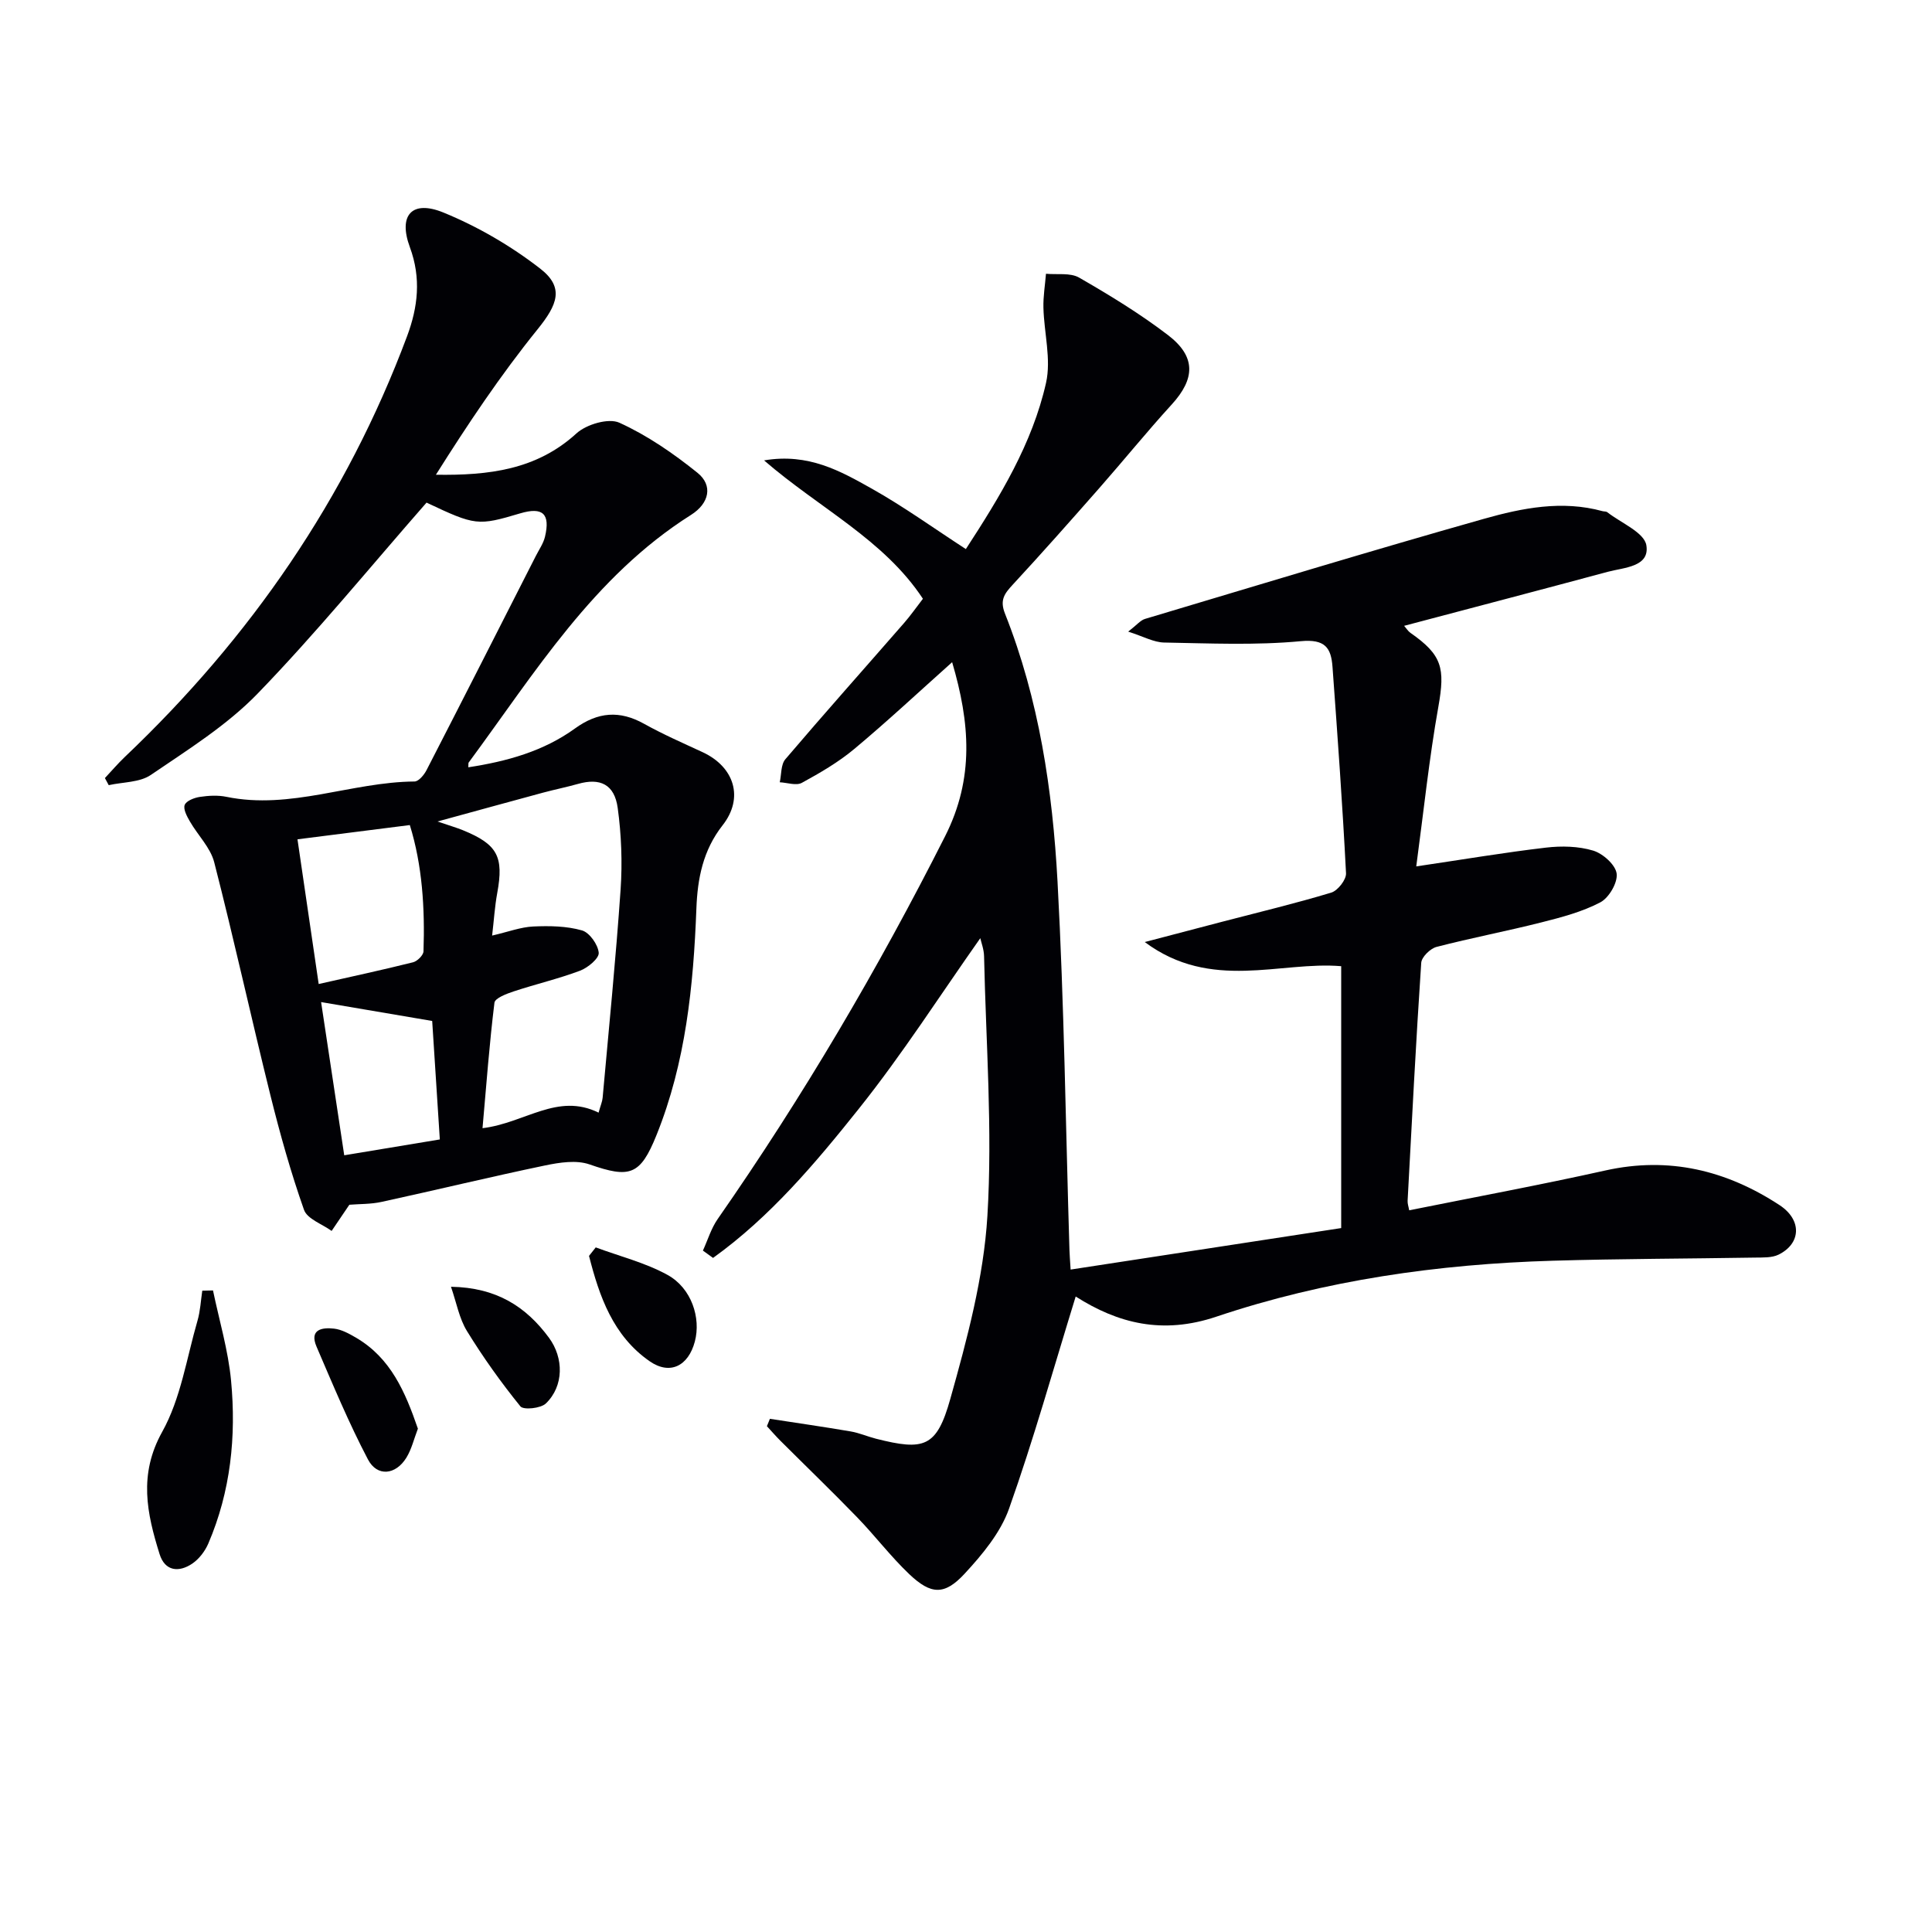
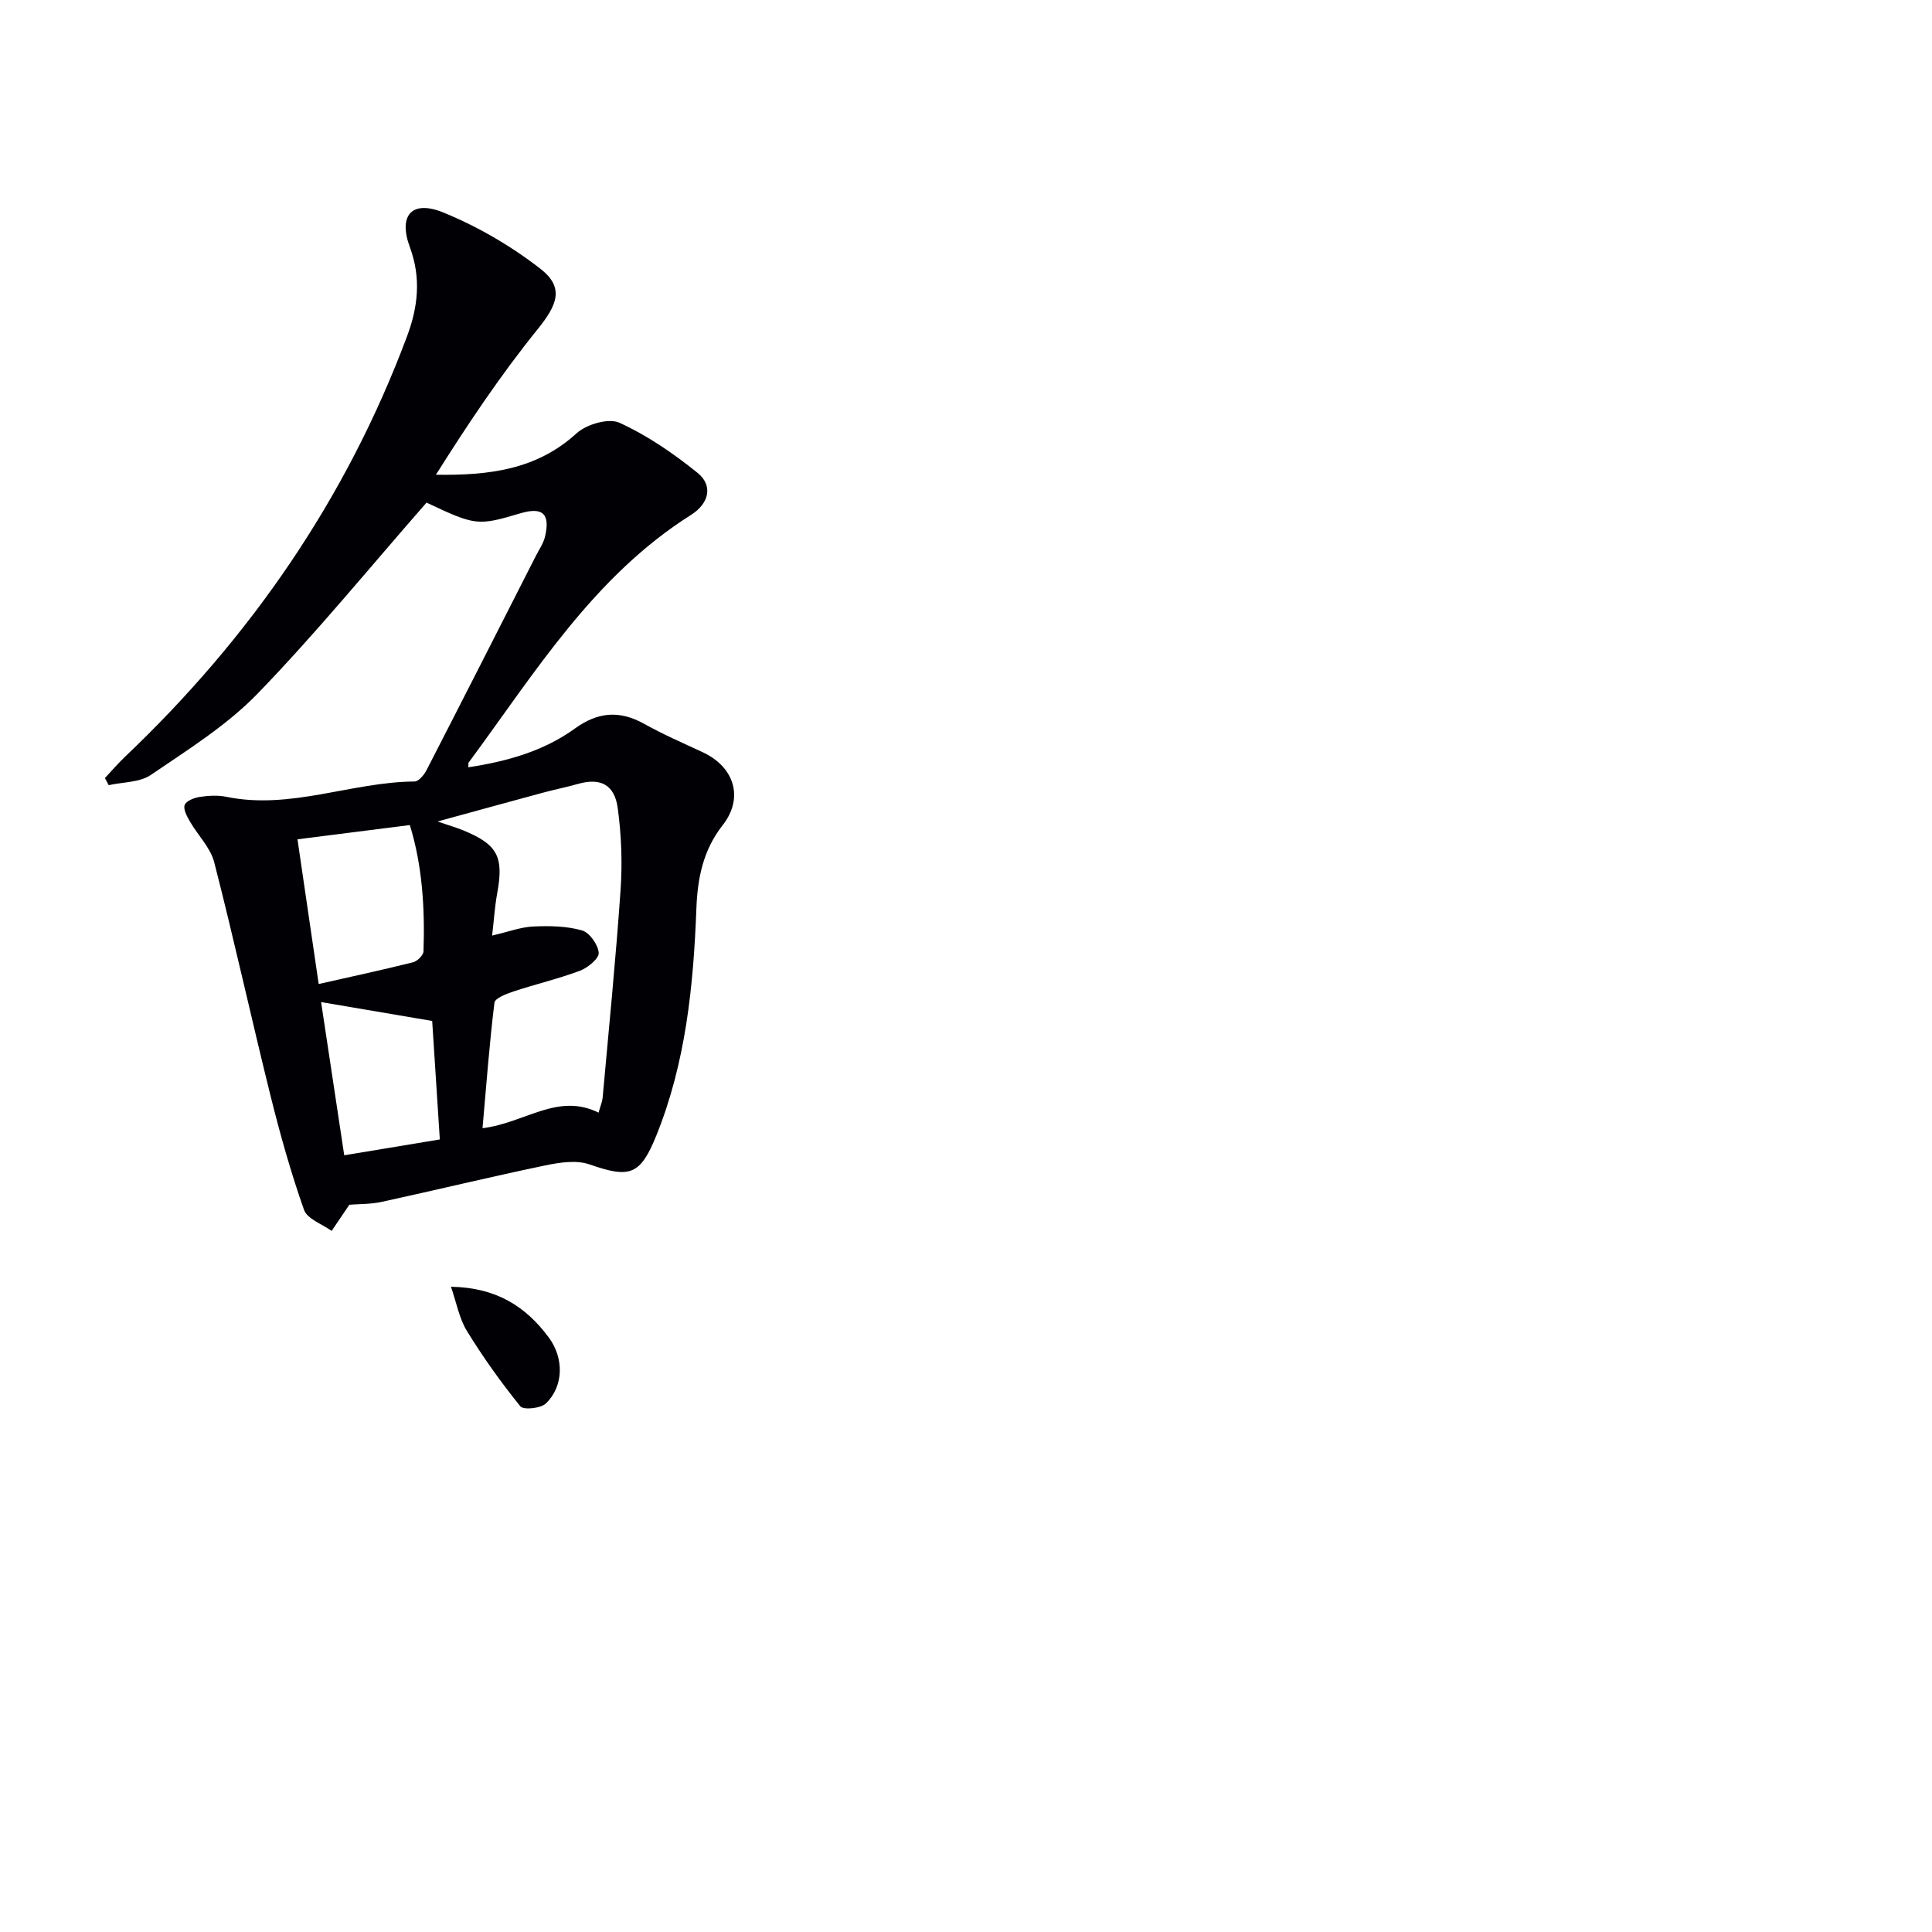
<svg xmlns="http://www.w3.org/2000/svg" enable-background="new 0 0 400 400" viewBox="0 0 400 400">
  <g fill="#010105">
-     <path d="m222.71 268.43c-4.62 14.96-8.72 29.62-13.8 43.93-1.76 4.96-5.51 9.47-9.17 13.43-4.2 4.55-6.99 4.39-11.49.12-3.84-3.65-7.08-7.94-10.78-11.76-5.2-5.37-10.59-10.56-15.89-15.85-.97-.97-1.87-2.01-2.8-3.02.21-.51.42-1.02.62-1.53 5.57.86 11.15 1.66 16.71 2.61 1.78.3 3.49 1.06 5.25 1.51 9.97 2.52 12.57 1.82 15.39-8.24 3.48-12.39 6.91-25.13 7.68-37.88 1.08-17.85-.3-35.84-.69-53.77-.03-1.44-.59-2.87-.78-3.74-8.24 11.68-16.1 23.98-25.16 35.33-8.98 11.26-18.37 22.4-30.17 30.87-.7-.51-1.4-1.02-2.1-1.52 1-2.18 1.7-4.58 3.05-6.52 17.62-25.29 33.19-51.75 47.1-79.28 6.07-12.02 5.14-23.49 1.45-36.02-6.98 6.23-13.47 12.3-20.28 17.98-3.28 2.74-7.07 4.94-10.84 7-1.16.63-3.03-.04-4.57-.12.36-1.61.21-3.66 1.16-4.77 8.09-9.5 16.4-18.82 24.6-28.23 1.31-1.5 2.45-3.14 3.88-4.99-8.08-12.26-21.33-18.66-32.89-28.65 9.22-1.57 15.87 2.24 22.34 5.87 6.62 3.72 12.81 8.19 19.44 12.49 7.05-10.84 13.76-21.81 16.6-34.41 1.1-4.89-.41-10.35-.54-15.56-.06-2.34.34-4.68.53-7.03 2.31.22 5.03-.26 6.87.8 6.32 3.64 12.6 7.47 18.38 11.89 5.85 4.47 5.65 9.05.77 14.39-5.13 5.62-9.93 11.55-14.95 17.26-5.93 6.74-11.88 13.47-17.98 20.06-1.7 1.84-2.69 3.16-1.58 5.96 7.06 17.8 9.85 36.57 10.88 55.48 1.38 25.41 1.69 50.87 2.47 76.31.03.97.11 1.95.24 4.02 18.58-2.85 36.8-5.64 56.02-8.59 0-18.45 0-36.17 0-54.22-12.57-1.08-26.91 5.26-40.67-5 6.06-1.59 11.04-2.9 16.02-4.2 7.54-1.97 15.13-3.78 22.58-6.03 1.36-.41 3.14-2.68 3.07-4.01-.73-14.26-1.76-28.5-2.8-42.74-.29-3.94-1.53-5.78-6.56-5.31-9.36.88-18.86.45-28.3.28-2.15-.04-4.27-1.25-7.44-2.26 1.81-1.4 2.54-2.35 3.48-2.63 23.37-6.98 46.7-14.09 70.16-20.72 7.95-2.25 16.2-3.89 24.57-1.59.32.09.73.03.97.21 2.86 2.24 7.66 4.19 8.1 6.85.74 4.49-4.59 4.59-7.96 5.49-13.94 3.75-27.9 7.41-42.19 11.19.5.57.82 1.12 1.3 1.45 6.61 4.61 7.2 7.32 5.79 15.29-1.91 10.71-3.03 21.56-4.58 33.07 9.93-1.47 18.37-2.9 26.86-3.89 3.22-.38 6.72-.3 9.77.62 2.02.61 4.62 2.93 4.86 4.76.24 1.87-1.59 5.01-3.38 5.95-3.75 1.97-8 3.09-12.16 4.14-7.22 1.83-14.55 3.22-21.76 5.09-1.29.34-3.08 2.09-3.16 3.29-1.1 16.42-1.94 32.85-2.82 49.28-.03.62.21 1.25.33 1.96 13.68-2.75 27.21-5.26 40.63-8.25 13.16-2.93 25.05-.02 36.02 7.16 4.73 3.09 4.48 7.98-.18 10.27-1.39.68-3.23.58-4.86.61-13.97.23-27.95.24-41.92.65-23.7.7-47.1 4.02-69.58 11.57-11.17 3.77-20.41 1.41-29.16-4.16z" />
    <path d="m88.31 104.06c-11.8 13.47-22.85 27.02-34.97 39.54-6.38 6.59-14.45 11.62-22.11 16.84-2.31 1.58-5.78 1.46-8.72 2.12-.26-.49-.53-.98-.79-1.47 1.37-1.46 2.68-3 4.13-4.38 25.98-24.68 45.86-53.44 58.43-87.1 2.25-6.03 2.95-12.01.58-18.43-2.46-6.64.44-9.84 6.94-7.18 7.1 2.9 13.98 6.91 20.04 11.61 5.05 3.92 3.58 7.47-.55 12.58-7.66 9.48-14.46 19.65-21.04 30.1 10.97.16 20.85-1.02 29.1-8.56 2.06-1.88 6.65-3.23 8.89-2.21 5.78 2.63 11.19 6.36 16.17 10.37 3.23 2.6 2.47 6.31-1.35 8.72-20.2 12.76-32.32 32.72-46.03 51.27-.08.11-.03.33-.07.98 7.99-1.22 15.56-3.32 22.07-8.03 4.76-3.44 9.25-3.81 14.35-.96 3.91 2.18 8.04 3.98 12.11 5.87 6.58 3.07 8.56 9.47 4.12 15.12-4.06 5.17-5.2 11.02-5.43 17.25-.61 16.01-2.2 31.85-8.25 46.88-3.37 8.37-5.52 9-13.87 6.09-2.73-.95-6.21-.41-9.19.21-11.32 2.36-22.57 5.09-33.87 7.55-2.24.49-4.6.42-6.67.59-1.26 1.85-2.46 3.64-3.67 5.42-1.97-1.43-5.05-2.47-5.72-4.37-2.73-7.74-4.96-15.69-6.94-23.66-3.99-16.07-7.53-32.26-11.65-48.3-.78-3.04-3.39-5.59-5.03-8.44-.61-1.05-1.42-2.55-1.08-3.43.34-.85 1.98-1.49 3.14-1.66 1.79-.27 3.72-.38 5.48-.02 13.3 2.74 25.9-3.07 38.97-3.17.85-.01 1.98-1.37 2.48-2.35 7.59-14.75 15.1-29.54 22.62-44.33.67-1.33 1.58-2.61 1.91-4.02 1.12-4.75-.49-6.19-5.12-4.82-8.8 2.62-9.29 2.56-19.41-2.22zm35.62 126.3c.42-1.51.77-2.29.84-3.09 1.29-14.37 2.73-28.74 3.72-43.13.38-5.59.16-11.31-.6-16.86-.67-4.9-3.64-6.28-8.22-4.98-2.38.67-4.81 1.16-7.2 1.8-6.89 1.86-13.77 3.76-21.89 5.98 2.75.94 4.02 1.3 5.24 1.8 7.19 2.93 8.51 5.47 7.13 13-.52 2.82-.69 5.7-1.06 8.82 3.37-.78 5.92-1.76 8.52-1.88 3.36-.15 6.89-.1 10.08.81 1.56.44 3.32 2.94 3.47 4.63.1 1.15-2.24 3.1-3.86 3.71-4.49 1.69-9.19 2.78-13.75 4.29-1.48.49-3.86 1.39-3.98 2.34-1.04 8.44-1.67 16.94-2.47 25.98 8.84-1.08 15.52-7.41 24.03-3.22zm-57.95-26.63c6.77-1.53 13.18-2.91 19.54-4.5.88-.22 2.13-1.46 2.16-2.26.3-8.94-.24-17.8-2.83-26.15-8.08 1.02-15.61 1.98-23.26 2.95 1.39 9.45 2.77 18.89 4.39 29.96zm.5 3.74c1.5 9.94 3.12 20.68 4.79 31.72 6.88-1.14 13.05-2.16 19.79-3.28-.56-8.64-1.1-17.15-1.58-24.53-8.4-1.43-15.79-2.68-23-3.91z" />
-     <path d="m44.1 267.17c1.29 6.22 3.15 12.39 3.74 18.68 1.09 11.53-.08 22.93-4.71 33.72-.68 1.58-1.9 3.19-3.31 4.15-2.79 1.89-5.67 1.6-6.78-1.96-2.63-8.43-4.4-16.46.55-25.33 3.84-6.89 5.05-15.25 7.3-23 .58-2 .68-4.13.99-6.21.74-.01 1.48-.03 2.22-.05z" />
-     <path d="m86.52 295.79c-.81 2.11-1.3 4.25-2.39 6.02-2.21 3.58-6.04 3.99-7.95.35-3.97-7.56-7.26-15.48-10.64-23.34-1.54-3.58 1.14-4.03 3.63-3.74 1.57.18 3.13 1.05 4.55 1.88 7.19 4.21 10.18 11.23 12.8 18.83z" />
-     <path d="m123.34 258.26c4.98 1.85 10.26 3.16 14.87 5.7 4.96 2.73 6.95 8.9 5.65 13.79-1.34 5.05-5.13 7.03-9.39 4.06-7.56-5.27-10.39-13.42-12.52-21.79.46-.59.92-1.17 1.39-1.76z" />
    <path d="m93.37 266.41c9.43.16 15.53 4.11 20.29 10.56 3.08 4.18 3.1 9.99-.64 13.6-1.06 1.03-4.65 1.39-5.28.6-4-4.94-7.72-10.15-11.05-15.57-1.61-2.61-2.17-5.86-3.32-9.19z" />
  </g>
</svg>